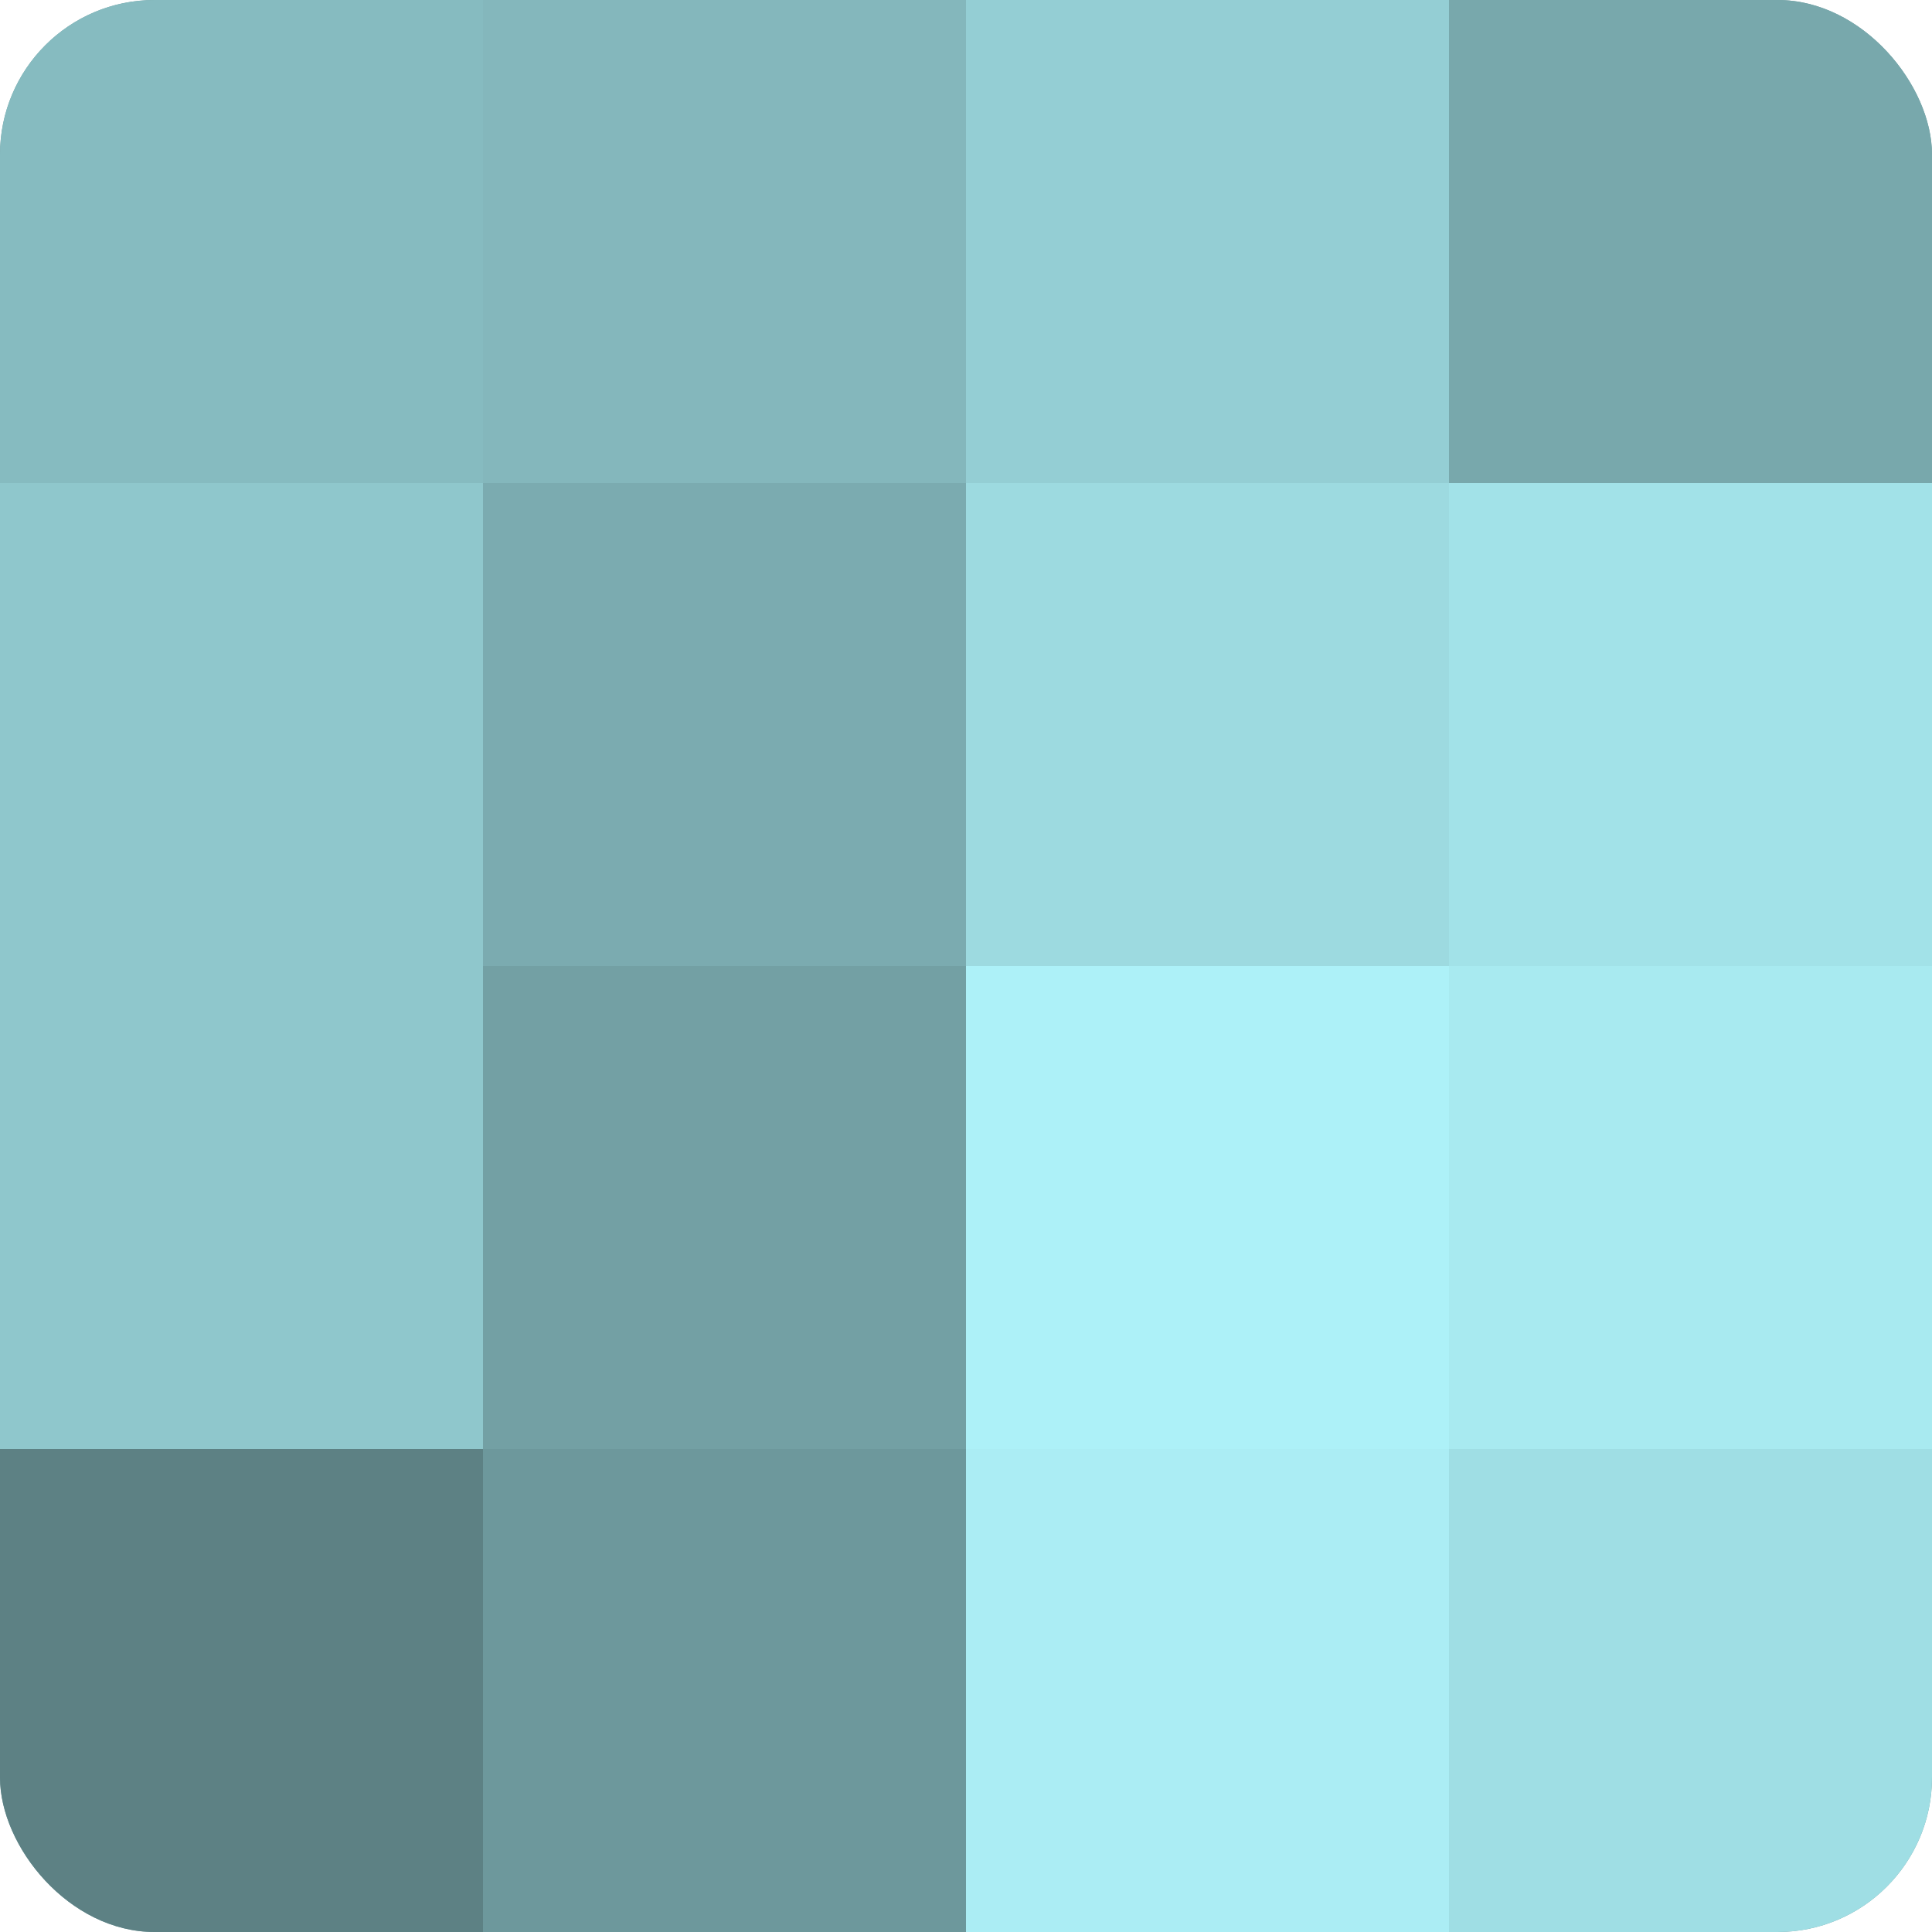
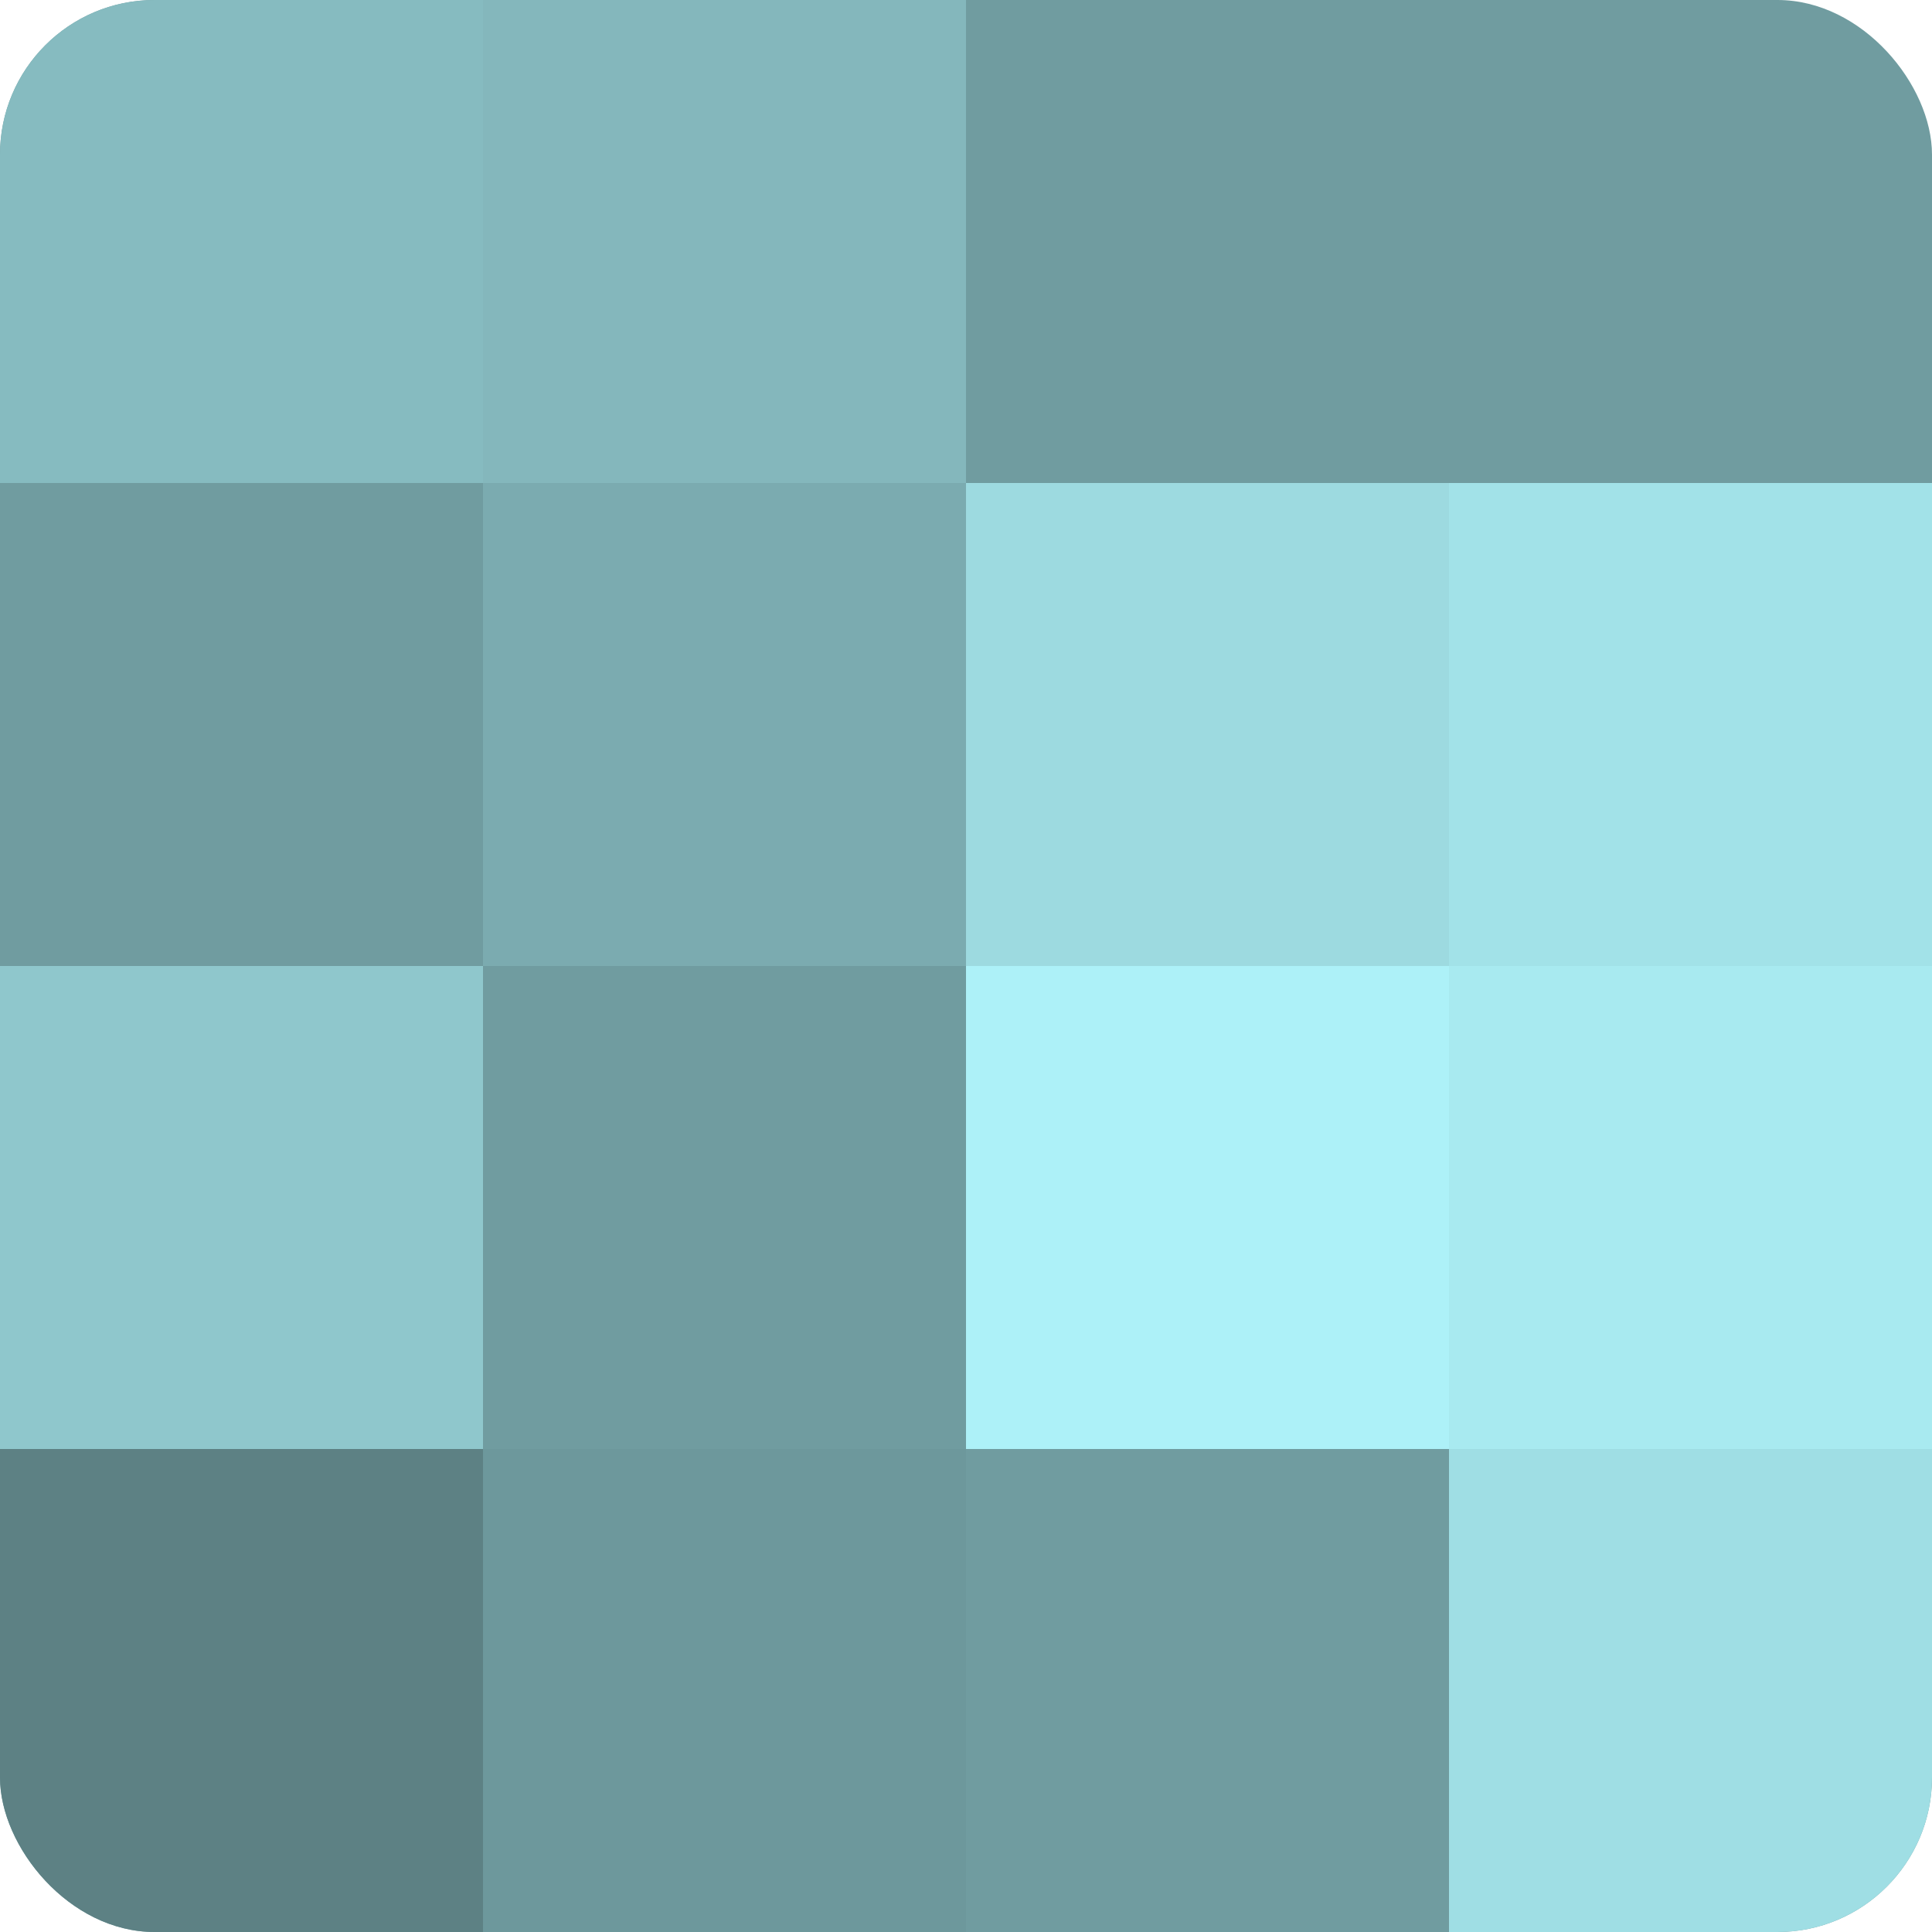
<svg xmlns="http://www.w3.org/2000/svg" width="80" height="80" viewBox="0 0 100 100" preserveAspectRatio="xMidYMid meet">
  <defs>
    <clipPath id="c" width="100" height="100">
      <rect width="100" height="100" rx="8" ry="8" />
    </clipPath>
  </defs>
  <g clip-path="url(#c)">
    <rect width="100" height="100" fill="#709ca0" />
    <rect width="25" height="25" fill="#86bbc0" />
-     <rect y="25" width="25" height="25" fill="#8fc7cc" />
    <rect y="50" width="25" height="25" fill="#8fc7cc" />
    <rect y="75" width="25" height="25" fill="#5d8184" />
    <rect x="25" width="25" height="25" fill="#84b7bc" />
    <rect x="25" y="25" width="25" height="25" fill="#7babb0" />
-     <rect x="25" y="50" width="25" height="25" fill="#73a0a4" />
    <rect x="25" y="75" width="25" height="25" fill="#6d989c" />
-     <rect x="50" width="25" height="25" fill="#94ced4" />
    <rect x="50" y="25" width="25" height="25" fill="#9ddae0" />
    <rect x="50" y="50" width="25" height="25" fill="#adf1f8" />
-     <rect x="50" y="75" width="25" height="25" fill="#abedf4" />
-     <rect x="75" width="25" height="25" fill="#78a8ac" />
    <rect x="75" y="25" width="25" height="25" fill="#a2e2e8" />
    <rect x="75" y="50" width="25" height="25" fill="#a8eaf0" />
    <rect x="75" y="75" width="25" height="25" fill="#9fdee4" />
  </g>
</svg>